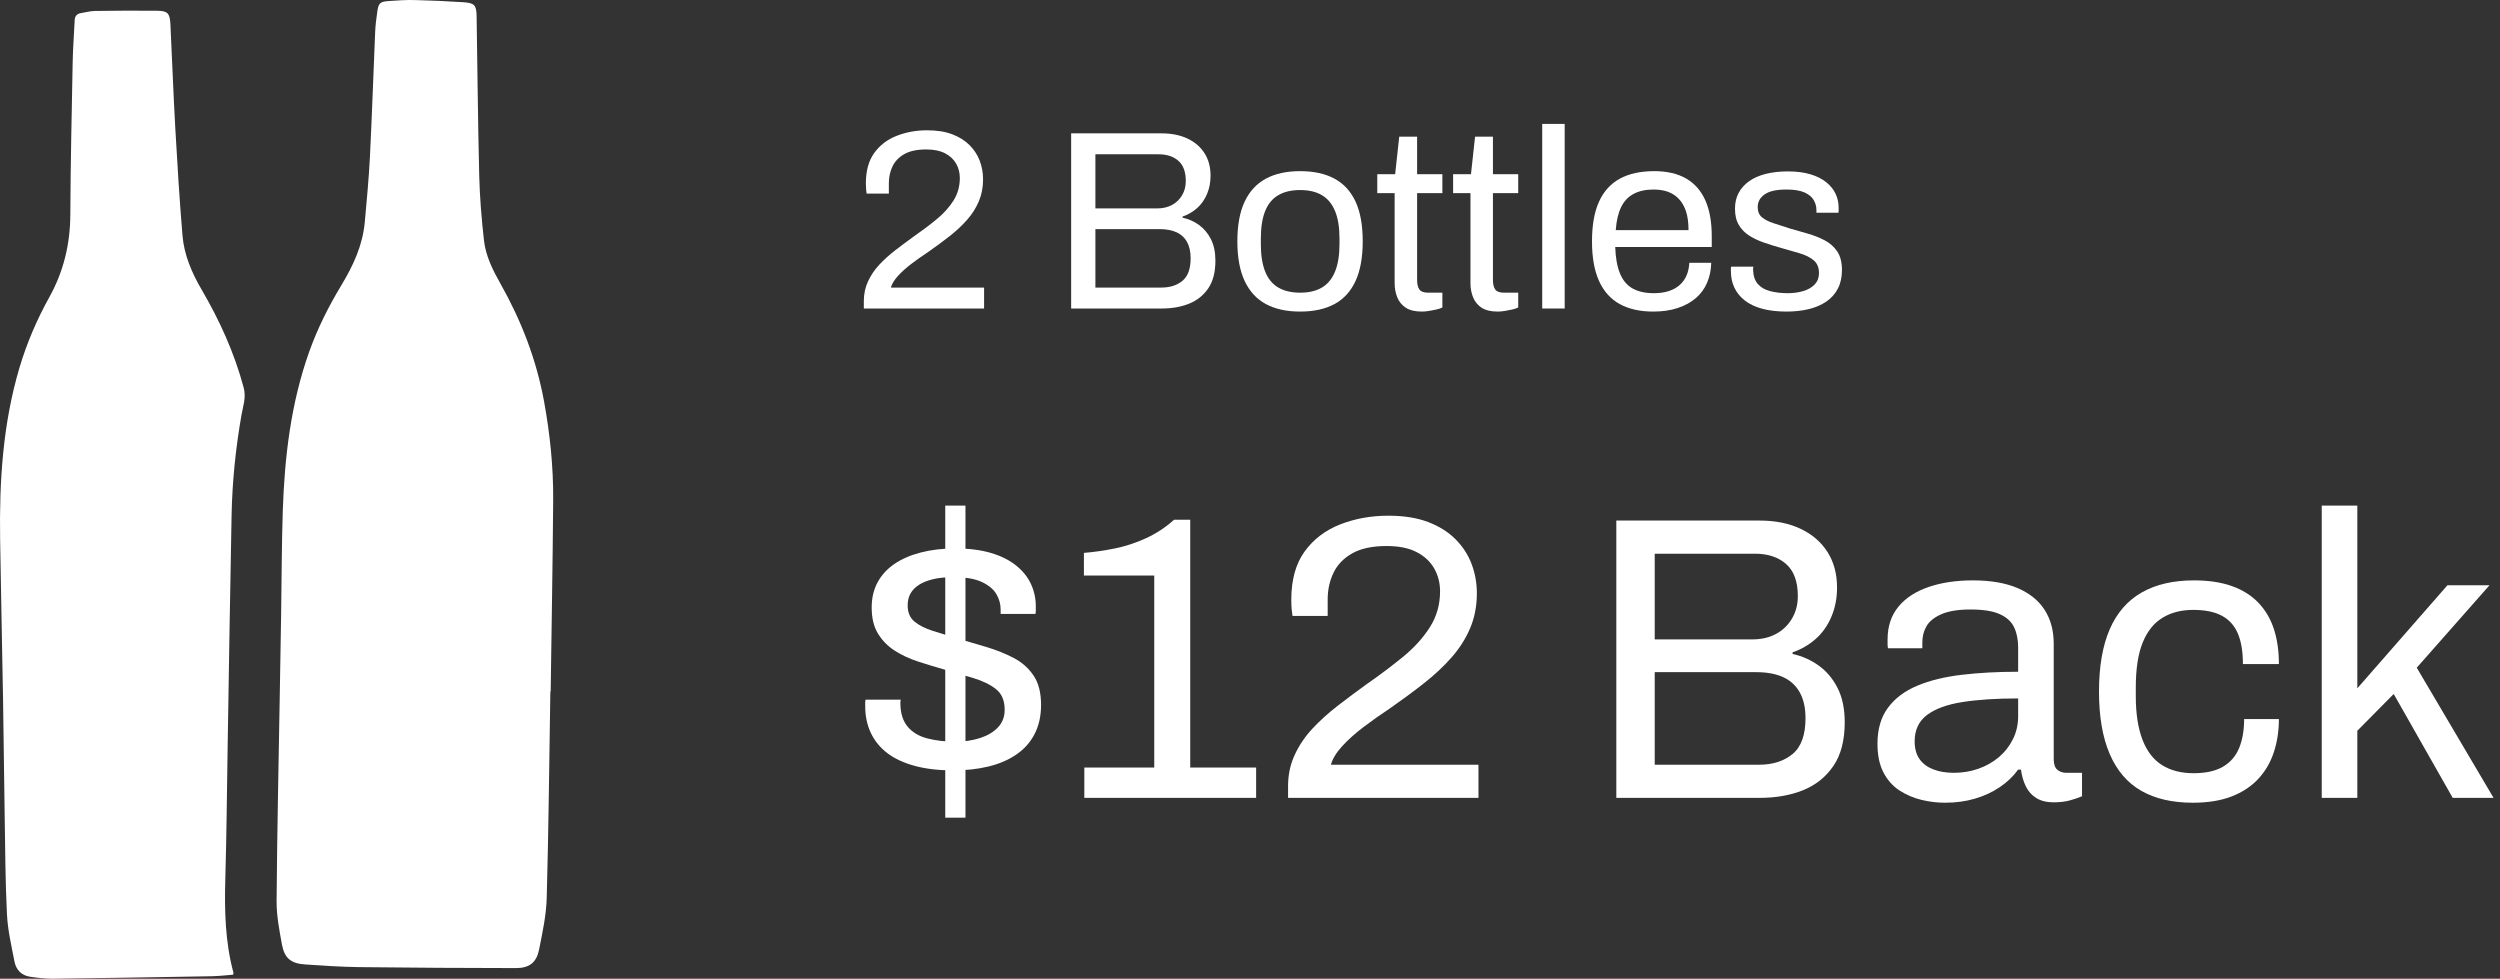
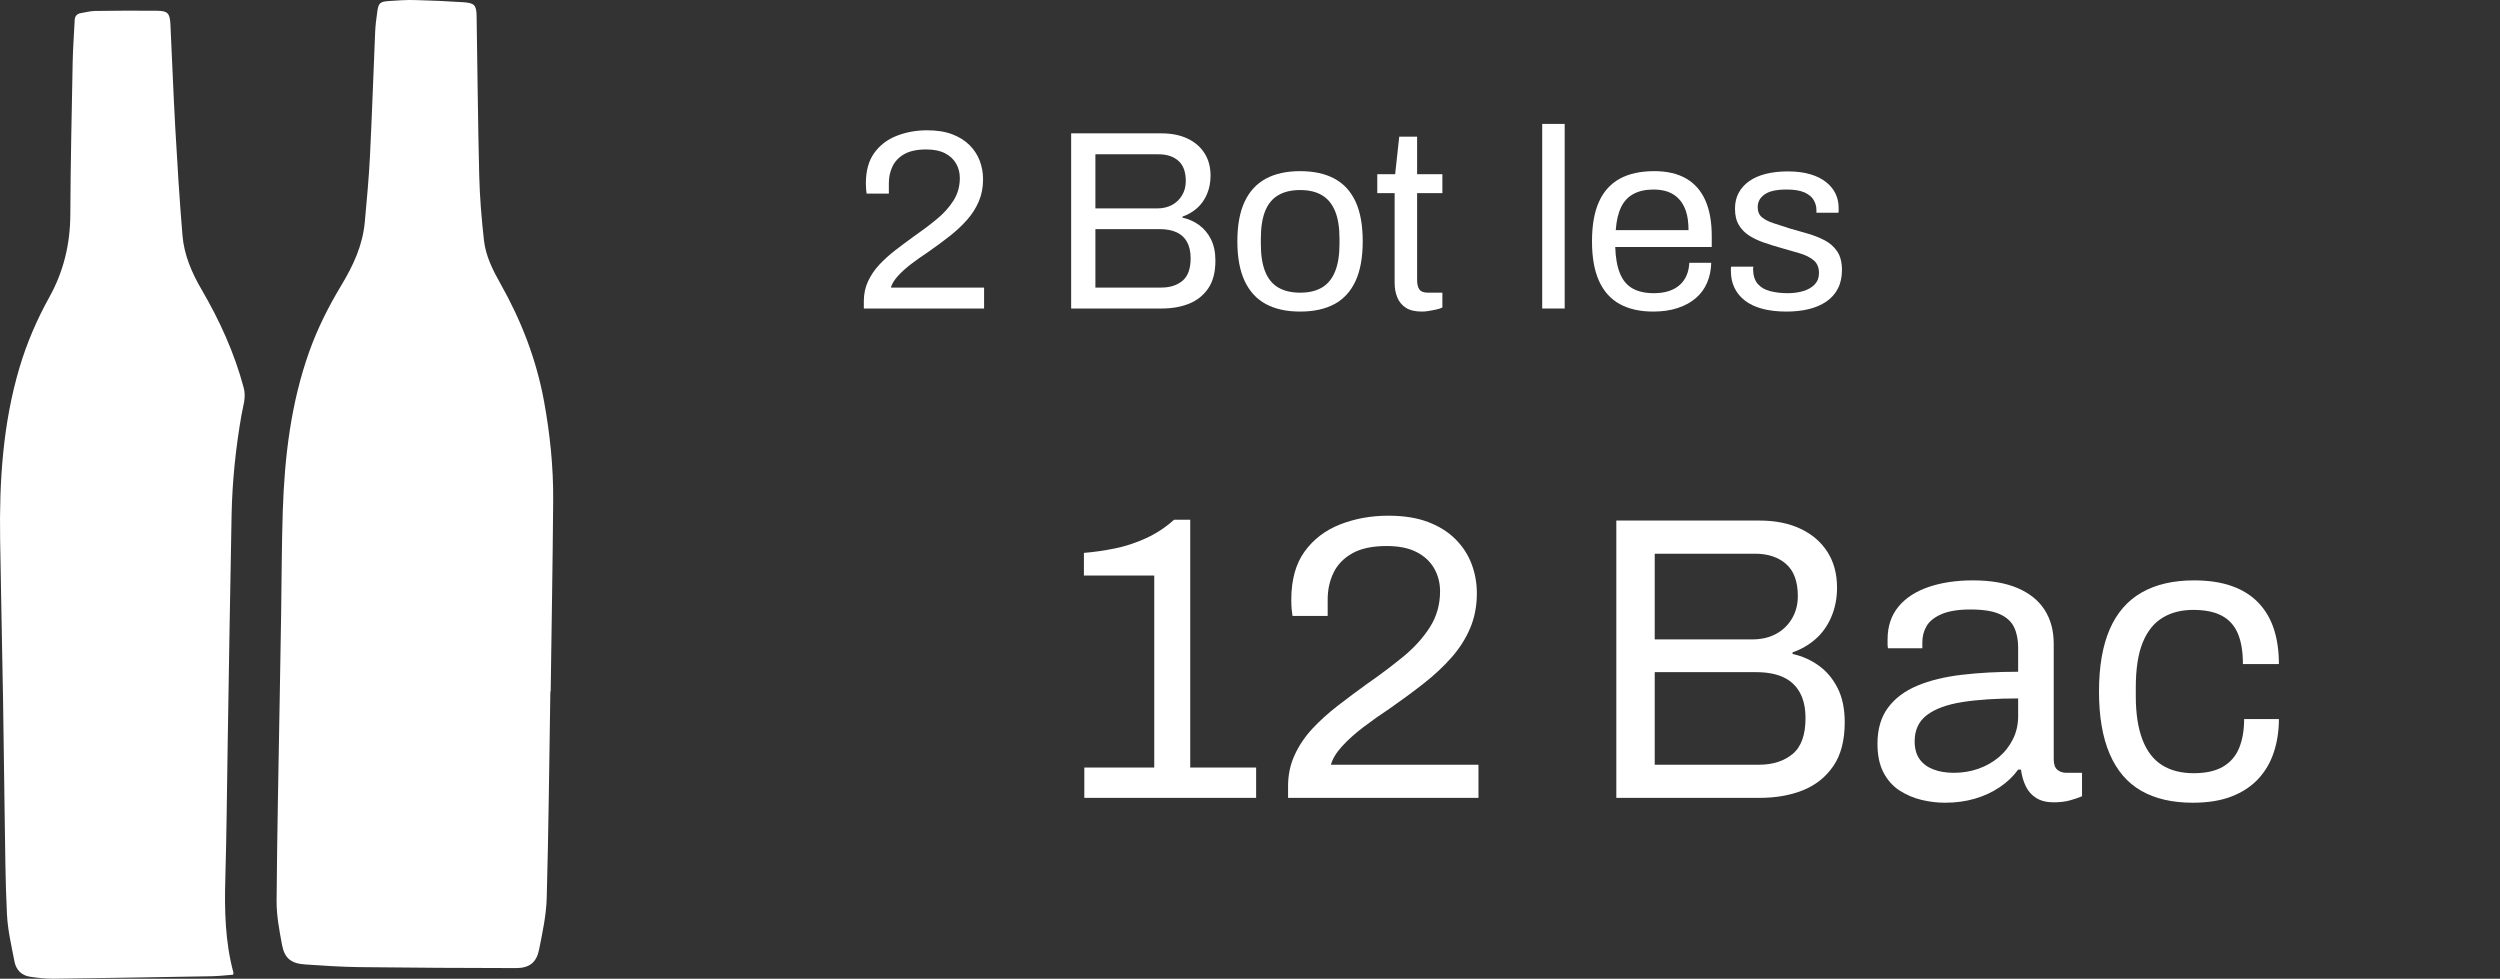
<svg xmlns="http://www.w3.org/2000/svg" width="235px" height="92px" viewBox="0 0 235 92" version="1.1">
  <rect x="0" y="0" width="235" height="92" fill="#333333" stroke="none" />
  <title>Group 191</title>
  <g id="White-Label" stroke="none" stroke-width="1" fill="none" fill-rule="evenodd">
    <g id="Group-191" fill="#FFFFFF">
      <g id="2-Bottles" transform="translate(81.2, 11.648)" fill-rule="nonzero">
        <path d="M0,17.352 L0,16.656 C0,15.984 0.132,15.364 0.396,14.796 C0.66,14.228 1.012,13.708 1.452,13.236 C1.892,12.764 2.392,12.312 2.952,11.88 C3.512,11.448 4.08,11.024 4.656,10.608 C5.44,10.064 6.164,9.52 6.828,8.976 C7.492,8.432 8.024,7.844 8.424,7.212 C8.824,6.58 9.024,5.872 9.024,5.088 C9.024,4.592 8.908,4.14 8.676,3.732 C8.444,3.324 8.096,3 7.632,2.76 C7.168,2.52 6.576,2.4 5.856,2.4 C5.008,2.4 4.328,2.544 3.816,2.832 C3.304,3.12 2.932,3.504 2.7,3.984 C2.468,4.464 2.352,4.992 2.352,5.568 L2.352,6.552 L0.264,6.552 C0.248,6.472 0.232,6.348 0.216,6.18 C0.2,6.012 0.192,5.816 0.192,5.592 C0.192,4.408 0.456,3.452 0.984,2.724 C1.512,1.996 2.216,1.46 3.096,1.116 C3.976,0.772 4.928,0.6 5.952,0.6 C6.864,0.6 7.648,0.724 8.304,0.972 C8.96,1.22 9.504,1.56 9.936,1.992 C10.368,2.424 10.688,2.916 10.896,3.468 C11.104,4.02 11.208,4.6 11.208,5.208 C11.208,5.96 11.076,6.648 10.812,7.272 C10.548,7.896 10.18,8.476 9.708,9.012 C9.236,9.548 8.684,10.064 8.052,10.56 C7.42,11.056 6.736,11.56 6,12.072 C5.488,12.408 4.984,12.764 4.488,13.14 C3.992,13.516 3.568,13.896 3.216,14.28 C2.864,14.664 2.64,15.032 2.544,15.384 L11.304,15.384 L11.304,17.352 L0,17.352 Z" id="Path" />
        <path d="M19.488,17.352 L19.488,0.888 L27.984,0.888 C28.928,0.888 29.744,1.052 30.432,1.38 C31.12,1.708 31.652,2.168 32.028,2.76 C32.404,3.352 32.592,4.056 32.592,4.872 C32.592,5.496 32.48,6.072 32.256,6.6 C32.032,7.128 31.72,7.568 31.32,7.92 C30.92,8.272 30.464,8.536 29.952,8.712 L29.952,8.808 C30.528,8.936 31.048,9.168 31.512,9.504 C31.976,9.84 32.348,10.284 32.628,10.836 C32.908,11.388 33.048,12.064 33.048,12.864 C33.048,13.936 32.824,14.8 32.376,15.456 C31.928,16.112 31.328,16.592 30.576,16.896 C29.824,17.2 28.96,17.352 27.984,17.352 L19.488,17.352 Z M21.768,15.384 L27.96,15.384 C28.776,15.384 29.44,15.172 29.952,14.748 C30.464,14.324 30.72,13.616 30.72,12.624 C30.72,12.016 30.608,11.508 30.384,11.1 C30.16,10.692 29.832,10.388 29.4,10.188 C28.968,9.988 28.424,9.888 27.768,9.888 L21.768,9.888 L21.768,15.384 Z M21.768,7.944 L27.552,7.944 C28.096,7.944 28.568,7.836 28.968,7.62 C29.368,7.404 29.684,7.1 29.916,6.708 C30.148,6.316 30.264,5.872 30.264,5.376 C30.264,4.512 30.032,3.876 29.568,3.468 C29.104,3.06 28.488,2.856 27.72,2.856 L21.768,2.856 L21.768,7.944 Z" id="Shape" />
        <path d="M41.016,17.64 C39.736,17.64 38.66,17.404 37.788,16.932 C36.916,16.46 36.252,15.736 35.796,14.76 C35.34,13.784 35.112,12.544 35.112,11.04 C35.112,9.52 35.34,8.276 35.796,7.308 C36.252,6.34 36.916,5.62 37.788,5.148 C38.66,4.676 39.736,4.44 41.016,4.44 C42.296,4.44 43.372,4.676 44.244,5.148 C45.116,5.62 45.776,6.34 46.224,7.308 C46.672,8.276 46.896,9.52 46.896,11.04 C46.896,12.544 46.672,13.784 46.224,14.76 C45.776,15.736 45.116,16.46 44.244,16.932 C43.372,17.404 42.296,17.64 41.016,17.64 Z M41.016,15.864 C41.832,15.864 42.512,15.704 43.056,15.384 C43.6,15.064 44.012,14.564 44.292,13.884 C44.572,13.204 44.712,12.344 44.712,11.304 L44.712,10.776 C44.712,9.72 44.572,8.856 44.292,8.184 C44.012,7.512 43.6,7.016 43.056,6.696 C42.512,6.376 41.832,6.216 41.016,6.216 C40.2,6.216 39.516,6.376 38.964,6.696 C38.412,7.016 38,7.512 37.728,8.184 C37.456,8.856 37.32,9.72 37.32,10.776 L37.32,11.304 C37.32,12.344 37.456,13.204 37.728,13.884 C38,14.564 38.412,15.064 38.964,15.384 C39.516,15.704 40.2,15.864 41.016,15.864 Z" id="Shape" />
        <path d="M52.464,17.64 C51.808,17.64 51.296,17.516 50.928,17.268 C50.56,17.02 50.296,16.692 50.136,16.284 C49.976,15.876 49.896,15.44 49.896,14.976 L49.896,6.504 L48.264,6.504 L48.264,4.728 L49.944,4.728 L50.328,1.2 L52.008,1.2 L52.008,4.728 L54.384,4.728 L54.384,6.504 L52.008,6.504 L52.008,14.664 C52.008,15.064 52.08,15.364 52.224,15.564 C52.368,15.764 52.64,15.864 53.04,15.864 L54.384,15.864 L54.384,17.256 C54.224,17.336 54.032,17.4 53.808,17.448 C53.584,17.496 53.356,17.54 53.124,17.58 C52.892,17.62 52.672,17.64 52.464,17.64 Z" id="Path" />
-         <path d="M59.592,17.64 C58.936,17.64 58.424,17.516 58.056,17.268 C57.688,17.02 57.424,16.692 57.264,16.284 C57.104,15.876 57.024,15.44 57.024,14.976 L57.024,6.504 L55.392,6.504 L55.392,4.728 L57.072,4.728 L57.456,1.2 L59.136,1.2 L59.136,4.728 L61.512,4.728 L61.512,6.504 L59.136,6.504 L59.136,14.664 C59.136,15.064 59.208,15.364 59.352,15.564 C59.496,15.764 59.768,15.864 60.168,15.864 L61.512,15.864 L61.512,17.256 C61.352,17.336 61.16,17.4 60.936,17.448 C60.712,17.496 60.484,17.54 60.252,17.58 C60.02,17.62 59.8,17.64 59.592,17.64 Z" id="Path" />
        <polygon id="Path" points="63.768 17.352 63.768 0 65.88 0 65.88 17.352" />
        <path d="M74.208,17.64 C72.96,17.64 71.908,17.404 71.052,16.932 C70.196,16.46 69.548,15.736 69.108,14.76 C68.668,13.784 68.448,12.544 68.448,11.04 C68.448,9.52 68.668,8.276 69.108,7.308 C69.548,6.34 70.2,5.62 71.064,5.148 C71.928,4.676 73.008,4.44 74.304,4.44 C75.488,4.44 76.48,4.668 77.28,5.124 C78.08,5.58 78.684,6.26 79.092,7.164 C79.5,8.068 79.704,9.2 79.704,10.56 L79.704,11.568 L70.632,11.568 C70.664,12.576 70.812,13.404 71.076,14.052 C71.34,14.7 71.736,15.172 72.264,15.468 C72.792,15.764 73.456,15.912 74.256,15.912 C74.8,15.912 75.276,15.844 75.684,15.708 C76.092,15.572 76.436,15.376 76.716,15.12 C76.996,14.864 77.208,14.56 77.352,14.208 C77.496,13.856 77.576,13.472 77.592,13.056 L79.656,13.056 C79.64,13.728 79.512,14.348 79.272,14.916 C79.032,15.484 78.68,15.968 78.216,16.368 C77.752,16.768 77.184,17.08 76.512,17.304 C75.84,17.528 75.072,17.64 74.208,17.64 Z M70.68,9.984 L77.52,9.984 C77.52,9.28 77.44,8.688 77.28,8.208 C77.12,7.728 76.892,7.336 76.596,7.032 C76.3,6.728 75.956,6.508 75.564,6.372 C75.172,6.236 74.728,6.168 74.232,6.168 C73.496,6.168 72.872,6.304 72.36,6.576 C71.848,6.848 71.456,7.264 71.184,7.824 C70.912,8.384 70.744,9.104 70.68,9.984 Z" id="Shape" />
        <path d="M86.736,17.64 C85.872,17.64 85.112,17.552 84.456,17.376 C83.8,17.2 83.256,16.944 82.824,16.608 C82.392,16.272 82.064,15.872 81.84,15.408 C81.616,14.944 81.504,14.416 81.504,13.824 C81.504,13.744 81.504,13.668 81.504,13.596 C81.504,13.524 81.512,13.464 81.528,13.416 L83.616,13.416 C83.6,13.48 83.592,13.536 83.592,13.584 C83.592,13.632 83.592,13.68 83.592,13.728 C83.608,14.288 83.756,14.728 84.036,15.048 C84.316,15.368 84.704,15.592 85.2,15.72 C85.696,15.848 86.248,15.912 86.856,15.912 C87.384,15.912 87.872,15.844 88.32,15.708 C88.768,15.572 89.124,15.364 89.388,15.084 C89.652,14.804 89.784,14.448 89.784,14.016 C89.784,13.488 89.612,13.084 89.268,12.804 C88.924,12.524 88.472,12.304 87.912,12.144 C87.352,11.984 86.768,11.816 86.16,11.64 C85.648,11.496 85.136,11.336 84.624,11.16 C84.112,10.984 83.652,10.768 83.244,10.512 C82.836,10.256 82.508,9.924 82.26,9.516 C82.012,9.108 81.888,8.592 81.888,7.968 C81.888,7.408 82.004,6.912 82.236,6.48 C82.468,6.048 82.8,5.68 83.232,5.376 C83.664,5.072 84.188,4.844 84.804,4.692 C85.42,4.54 86.104,4.464 86.856,4.464 C87.656,4.464 88.356,4.552 88.956,4.728 C89.556,4.904 90.056,5.152 90.456,5.472 C90.856,5.792 91.152,6.156 91.344,6.564 C91.536,6.972 91.632,7.408 91.632,7.872 C91.632,7.968 91.632,8.06 91.632,8.148 C91.632,8.236 91.624,8.304 91.608,8.352 L89.544,8.352 L89.544,8.088 C89.544,7.768 89.46,7.46 89.292,7.164 C89.124,6.868 88.836,6.628 88.428,6.444 C88.02,6.26 87.456,6.168 86.736,6.168 C86.272,6.168 85.872,6.204 85.536,6.276 C85.2,6.348 84.92,6.46 84.696,6.612 C84.472,6.764 84.304,6.94 84.192,7.14 C84.08,7.34 84.024,7.568 84.024,7.824 C84.024,8.24 84.16,8.56 84.432,8.784 C84.704,9.008 85.068,9.192 85.524,9.336 C85.98,9.48 86.472,9.64 87,9.816 C87.56,9.976 88.132,10.14 88.716,10.308 C89.3,10.476 89.836,10.688 90.324,10.944 C90.812,11.2 91.204,11.548 91.5,11.988 C91.796,12.428 91.944,13.008 91.944,13.728 C91.944,14.4 91.816,14.984 91.56,15.48 C91.304,15.976 90.94,16.384 90.468,16.704 C89.996,17.024 89.444,17.26 88.812,17.412 C88.18,17.564 87.488,17.64 86.736,17.64 Z" id="Path" />
      </g>
      <g id="$12-Back" transform="translate(81.33, 47.526)" fill-rule="nonzero">
-         <path d="M7.524,29.336 L7.524,-3.63797881e-12 L9.424,-3.63797881e-12 L9.424,29.336 L7.524,29.336 Z M8.284,24.89 C6.916,24.89 5.713,24.751 4.674,24.472 C3.635,24.193 2.774,23.794 2.09,23.275 C1.406,22.756 0.887,22.122 0.532,21.375 C0.177,20.628 -1.8189894e-12,19.785 -1.8189894e-12,18.848 C-1.8189894e-12,18.747 -1.8189894e-12,18.639 -1.8189894e-12,18.525 C-1.8189894e-12,18.411 0.013,18.316 0.038,18.24 L3.344,18.24 C3.319,18.341 3.306,18.424 3.306,18.487 C3.306,18.55 3.306,18.62 3.306,18.696 C3.331,19.583 3.566,20.286 4.009,20.805 C4.452,21.324 5.067,21.685 5.852,21.888 C6.637,22.091 7.511,22.192 8.474,22.192 C9.31,22.192 10.083,22.078 10.792,21.85 C11.501,21.622 12.065,21.286 12.483,20.843 C12.901,20.4 13.11,19.849 13.11,19.19 C13.11,18.329 12.838,17.683 12.293,17.252 C11.748,16.821 11.033,16.473 10.146,16.207 C9.259,15.941 8.335,15.669 7.372,15.39 C6.561,15.162 5.751,14.915 4.94,14.649 C4.129,14.383 3.401,14.041 2.755,13.623 C2.109,13.205 1.59,12.673 1.197,12.027 C0.804,11.381 0.608,10.564 0.608,9.576 C0.608,8.689 0.792,7.904 1.159,7.22 C1.526,6.536 2.052,5.96 2.736,5.491 C3.42,5.022 4.25,4.661 5.225,4.408 C6.2,4.155 7.283,4.028 8.474,4.028 C9.741,4.028 10.849,4.167 11.799,4.446 C12.749,4.725 13.541,5.117 14.174,5.624 C14.807,6.131 15.276,6.713 15.58,7.372 C15.884,8.031 16.036,8.727 16.036,9.462 C16.036,9.589 16.036,9.722 16.036,9.861 C16.036,10 16.023,10.108 15.998,10.184 L12.73,10.184 L12.73,9.766 C12.73,9.259 12.597,8.778 12.331,8.322 C12.065,7.866 11.609,7.486 10.963,7.182 C10.317,6.878 9.424,6.726 8.284,6.726 C7.549,6.726 6.916,6.789 6.384,6.916 C5.852,7.043 5.409,7.22 5.054,7.448 C4.699,7.676 4.433,7.948 4.256,8.265 C4.079,8.582 3.99,8.955 3.99,9.386 C3.99,10.045 4.205,10.551 4.636,10.906 C5.067,11.261 5.643,11.552 6.365,11.78 C7.087,12.008 7.866,12.249 8.702,12.502 C9.589,12.755 10.494,13.021 11.419,13.3 C12.344,13.579 13.192,13.921 13.965,14.326 C14.738,14.731 15.358,15.282 15.827,15.979 C16.296,16.676 16.53,17.594 16.53,18.734 C16.53,19.773 16.327,20.685 15.922,21.47 C15.517,22.255 14.94,22.901 14.193,23.408 C13.446,23.915 12.572,24.288 11.571,24.529 C10.57,24.77 9.475,24.89 8.284,24.89 Z" id="Shape" />
        <path d="M20.596,27.474 L20.596,24.624 L27.17,24.624 L27.17,6.574 L20.558,6.574 L20.558,4.446 C21.495,4.37 22.464,4.231 23.465,4.028 C24.466,3.825 25.447,3.502 26.41,3.059 C27.373,2.616 28.247,2.039 29.032,1.33 L30.552,1.33 L30.552,24.624 L36.746,24.624 L36.746,27.474 L20.596,27.474 Z" id="Path" />
        <path d="M39.748,27.474 L39.748,26.372 C39.748,25.308 39.957,24.326 40.375,23.427 C40.793,22.528 41.35,21.704 42.047,20.957 C42.744,20.21 43.535,19.494 44.422,18.81 C45.309,18.126 46.208,17.455 47.12,16.796 C48.361,15.935 49.508,15.073 50.559,14.212 C51.61,13.351 52.453,12.42 53.086,11.419 C53.719,10.418 54.036,9.297 54.036,8.056 C54.036,7.271 53.852,6.555 53.485,5.909 C53.118,5.263 52.567,4.75 51.832,4.37 C51.097,3.99 50.16,3.8 49.02,3.8 C47.677,3.8 46.601,4.028 45.79,4.484 C44.979,4.94 44.39,5.548 44.023,6.308 C43.656,7.068 43.472,7.904 43.472,8.816 L43.472,10.374 L40.166,10.374 C40.141,10.247 40.115,10.051 40.09,9.785 C40.065,9.519 40.052,9.209 40.052,8.854 C40.052,6.979 40.47,5.466 41.306,4.313 C42.142,3.16 43.257,2.312 44.65,1.767 C46.043,1.222 47.551,0.95 49.172,0.95 C50.616,0.95 51.857,1.146 52.896,1.539 C53.935,1.932 54.796,2.47 55.48,3.154 C56.164,3.838 56.671,4.617 57,5.491 C57.329,6.365 57.494,7.283 57.494,8.246 C57.494,9.437 57.285,10.526 56.867,11.514 C56.449,12.502 55.866,13.42 55.119,14.269 C54.372,15.118 53.498,15.935 52.497,16.72 C51.496,17.505 50.413,18.303 49.248,19.114 C48.437,19.646 47.639,20.21 46.854,20.805 C46.069,21.4 45.397,22.002 44.84,22.61 C44.283,23.218 43.928,23.801 43.776,24.358 L57.646,24.358 L57.646,27.474 L39.748,27.474 Z" id="Path" />
        <path d="M70.604,27.474 L70.604,1.406 L84.056,1.406 C85.551,1.406 86.843,1.666 87.932,2.185 C89.021,2.704 89.864,3.433 90.459,4.37 C91.054,5.307 91.352,6.422 91.352,7.714 C91.352,8.702 91.175,9.614 90.82,10.45 C90.465,11.286 89.971,11.983 89.338,12.54 C88.705,13.097 87.983,13.515 87.172,13.794 L87.172,13.946 C88.084,14.149 88.907,14.516 89.642,15.048 C90.377,15.58 90.966,16.283 91.409,17.157 C91.852,18.031 92.074,19.101 92.074,20.368 C92.074,22.065 91.719,23.433 91.01,24.472 C90.301,25.511 89.351,26.271 88.16,26.752 C86.969,27.233 85.601,27.474 84.056,27.474 L70.604,27.474 Z M74.214,24.358 L84.018,24.358 C85.31,24.358 86.361,24.022 87.172,23.351 C87.983,22.68 88.388,21.559 88.388,19.988 C88.388,19.025 88.211,18.221 87.856,17.575 C87.501,16.929 86.982,16.448 86.298,16.131 C85.614,15.814 84.753,15.656 83.714,15.656 L74.214,15.656 L74.214,24.358 Z M74.214,12.578 L83.372,12.578 C84.233,12.578 84.981,12.407 85.614,12.065 C86.247,11.723 86.748,11.242 87.115,10.621 C87.482,10 87.666,9.297 87.666,8.512 C87.666,7.144 87.299,6.137 86.564,5.491 C85.829,4.845 84.854,4.522 83.638,4.522 L74.214,4.522 L74.214,12.578 Z" id="Shape" />
        <path d="M101.498,27.93 C100.763,27.93 100.029,27.841 99.294,27.664 C98.559,27.487 97.875,27.195 97.242,26.79 C96.609,26.385 96.102,25.821 95.722,25.099 C95.342,24.377 95.152,23.471 95.152,22.382 C95.152,21.014 95.481,19.887 96.14,19 C96.799,18.113 97.717,17.423 98.895,16.929 C100.073,16.435 101.473,16.093 103.094,15.903 C104.715,15.713 106.476,15.618 108.376,15.618 L108.376,13.338 C108.376,12.603 108.249,11.97 107.996,11.438 C107.743,10.906 107.293,10.494 106.647,10.203 C106.001,9.912 105.083,9.766 103.892,9.766 C102.752,9.766 101.846,9.912 101.175,10.203 C100.504,10.494 100.035,10.868 99.769,11.324 C99.503,11.78 99.37,12.287 99.37,12.844 L99.37,13.414 L96.14,13.414 C96.115,13.287 96.102,13.161 96.102,13.034 C96.102,12.907 96.102,12.755 96.102,12.578 C96.102,11.362 96.438,10.342 97.109,9.519 C97.78,8.696 98.724,8.075 99.94,7.657 C101.156,7.239 102.549,7.03 104.12,7.03 C105.792,7.03 107.192,7.271 108.319,7.752 C109.446,8.233 110.295,8.917 110.865,9.804 C111.435,10.691 111.72,11.755 111.72,12.996 L111.72,23.826 C111.72,24.307 111.834,24.643 112.062,24.833 C112.29,25.023 112.569,25.118 112.898,25.118 L114.38,25.118 L114.38,27.322 C114.025,27.474 113.633,27.607 113.202,27.721 C112.771,27.835 112.277,27.892 111.72,27.892 C111.061,27.892 110.517,27.759 110.086,27.493 C109.655,27.227 109.326,26.86 109.098,26.391 C108.87,25.922 108.718,25.397 108.642,24.814 L108.376,24.814 C107.92,25.447 107.344,25.998 106.647,26.467 C105.95,26.936 105.171,27.297 104.31,27.55 C103.449,27.803 102.511,27.93 101.498,27.93 Z M102.334,25.118 C103.145,25.118 103.911,24.991 104.633,24.738 C105.355,24.485 105.995,24.124 106.552,23.655 C107.109,23.186 107.553,22.623 107.882,21.964 C108.211,21.305 108.376,20.583 108.376,19.798 L108.376,18.126 C106.324,18.126 104.576,18.24 103.132,18.468 C101.688,18.696 100.58,19.101 99.807,19.684 C99.034,20.267 98.648,21.09 98.648,22.154 C98.648,22.838 98.8,23.395 99.104,23.826 C99.408,24.257 99.839,24.58 100.396,24.795 C100.953,25.01 101.599,25.118 102.334,25.118 Z" id="Shape" />
        <path d="M124.792,27.93 C122.867,27.93 121.252,27.556 119.947,26.809 C118.642,26.062 117.654,24.909 116.983,23.351 C116.312,21.793 115.976,19.836 115.976,17.48 C115.976,15.124 116.312,13.173 116.983,11.628 C117.654,10.083 118.655,8.93 119.985,8.17 C121.315,7.41 122.955,7.03 124.906,7.03 C126.274,7.03 127.458,7.207 128.459,7.562 C129.46,7.917 130.289,8.436 130.948,9.12 C131.607,9.804 132.094,10.627 132.411,11.59 C132.728,12.553 132.886,13.655 132.886,14.896 L129.504,14.896 C129.504,13.731 129.346,12.774 129.029,12.027 C128.712,11.28 128.212,10.722 127.528,10.355 C126.844,9.988 125.945,9.804 124.83,9.804 C123.715,9.804 122.753,10.051 121.942,10.545 C121.131,11.039 120.511,11.818 120.08,12.882 C119.649,13.946 119.434,15.352 119.434,17.1 L119.434,17.898 C119.434,19.545 119.643,20.913 120.061,22.002 C120.479,23.091 121.093,23.889 121.904,24.396 C122.715,24.903 123.703,25.156 124.868,25.156 C126.008,25.156 126.926,24.953 127.623,24.548 C128.32,24.143 128.826,23.56 129.143,22.8 C129.46,22.04 129.618,21.128 129.618,20.064 L132.886,20.064 C132.886,21.179 132.728,22.217 132.411,23.18 C132.094,24.143 131.607,24.979 130.948,25.688 C130.289,26.397 129.453,26.948 128.44,27.341 C127.427,27.734 126.211,27.93 124.792,27.93 Z" id="Path" />
-         <polygon id="Path" points="136.914 27.474 136.914 -3.63797881e-12 140.258 -3.63797881e-12 140.258 17.176 148.732 7.486 152.684 7.486 145.844 15.238 153.064 27.474 149.226 27.474 143.678 17.708 140.258 21.166 140.258 27.474" />
      </g>
      <g id="Group-41">
        <path d="M51.733,65.006 C51.63,71.468 51.568,77.932 51.392,84.392 C51.347,86.026 50.995,87.663 50.67,89.275 C50.426,90.487 49.747,91.001 48.506,91 C43.589,90.994 38.673,90.968 33.757,90.909 C32.063,90.888 30.369,90.771 28.678,90.658 C27.362,90.571 26.742,90.078 26.505,88.788 C26.255,87.434 25.99,86.052 26,84.684 C26.048,78.28 26.189,71.876 26.296,65.471 C26.34,62.875 26.387,60.279 26.428,57.682 C26.478,54.47 26.476,51.257 26.581,48.047 C26.749,42.942 27.342,37.901 29.069,33.055 C29.852,30.857 30.896,28.789 32.097,26.799 C33.207,24.96 34.099,23.039 34.292,20.861 C34.472,18.833 34.671,16.805 34.772,14.772 C34.969,10.836 35.097,6.896 35.267,2.958 C35.293,2.346 35.38,1.734 35.461,1.126 C35.571,0.299 35.714,0.154 36.537,0.098 C37.353,0.042 38.174,-0.016 38.991,0.004 C40.514,0.041 42.037,0.11 43.557,0.21 C44.602,0.279 44.784,0.484 44.801,1.512 C44.884,6.512 44.922,11.513 45.047,16.512 C45.097,18.543 45.267,20.577 45.493,22.598 C45.657,24.064 46.323,25.389 47.041,26.661 C49.007,30.145 50.433,33.826 51.15,37.779 C51.703,40.83 52.022,43.906 51.999,47.004 C51.954,53.005 51.846,59.006 51.764,65.007 C51.754,65.006 51.743,65.006 51.733,65.006" id="Fill-8" />
        <path d="M21.908,91.621 C21.261,91.67 20.592,91.754 19.923,91.766 C14.941,91.855 9.959,91.938 4.977,92 C4.265,92.008 3.548,91.917 2.84,91.815 C2.048,91.702 1.516,91.191 1.361,90.385 C1.079,88.922 0.731,87.452 0.656,85.971 C0.499,82.881 0.491,79.782 0.44,76.686 C0.38,73.051 0.349,69.416 0.288,65.781 C0.204,60.762 0.089,55.744 0.012,50.725 C-0.073,45.248 0.267,39.821 1.836,34.545 C2.527,32.222 3.48,30.018 4.644,27.922 C5.979,25.517 6.597,22.954 6.611,20.173 C6.634,15.386 6.74,10.599 6.832,5.812 C6.857,4.507 6.961,3.203 7.02,1.898 C7.038,1.506 7.235,1.298 7.587,1.236 C8.039,1.158 8.493,1.036 8.947,1.03 C10.894,1.002 12.841,0.989 14.788,1.012 C15.768,1.024 15.968,1.251 16.019,2.286 C16.179,5.548 16.296,8.814 16.479,12.075 C16.668,15.431 16.875,18.787 17.153,22.135 C17.306,23.982 18.037,25.653 18.954,27.226 C20.645,30.126 22.031,33.161 22.908,36.448 C23.152,37.362 22.849,38.156 22.704,38.984 C22.158,42.09 21.834,45.219 21.77,48.371 C21.623,55.659 21.52,62.948 21.398,70.236 C21.33,74.351 21.299,78.468 21.18,82.581 C21.094,85.572 21.162,88.535 21.944,91.437 C21.953,91.469 21.931,91.51 21.908,91.621" id="Fill-10" />
      </g>
    </g>
  </g>
</svg>